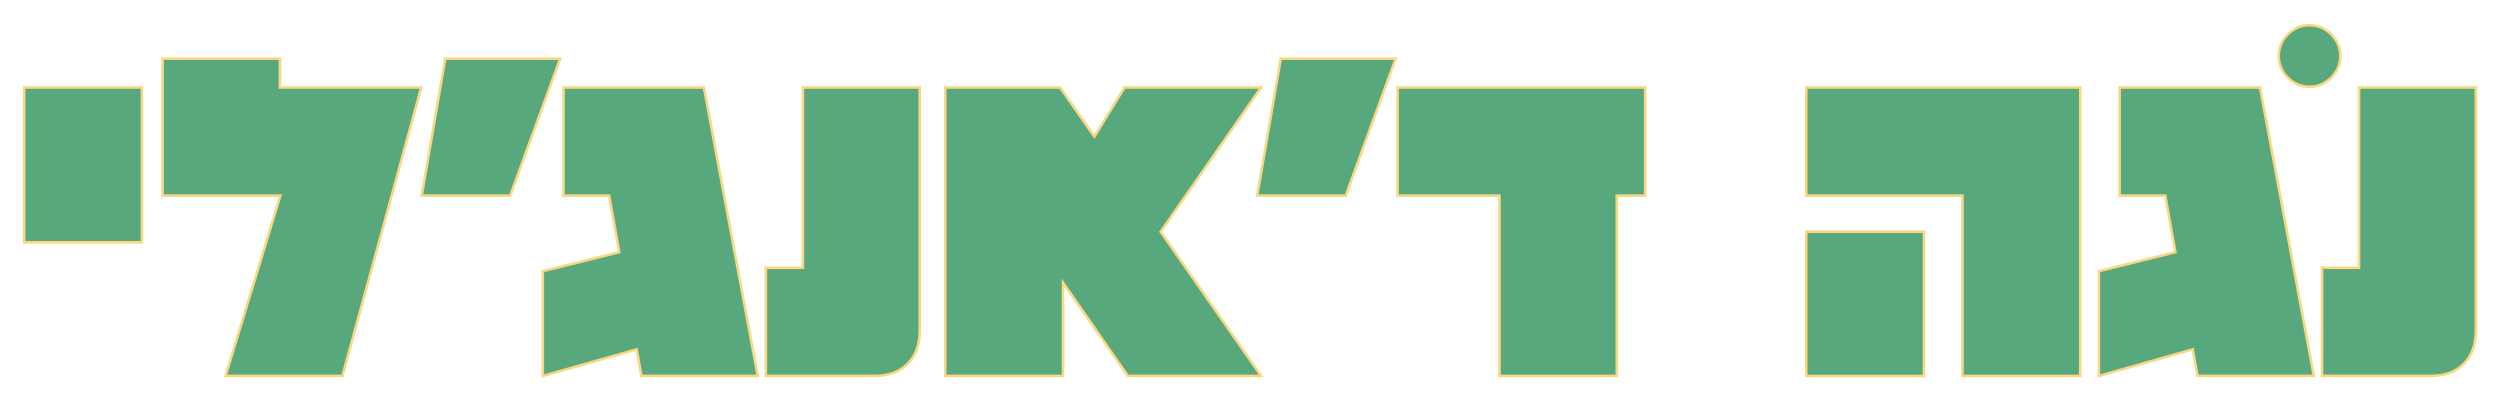
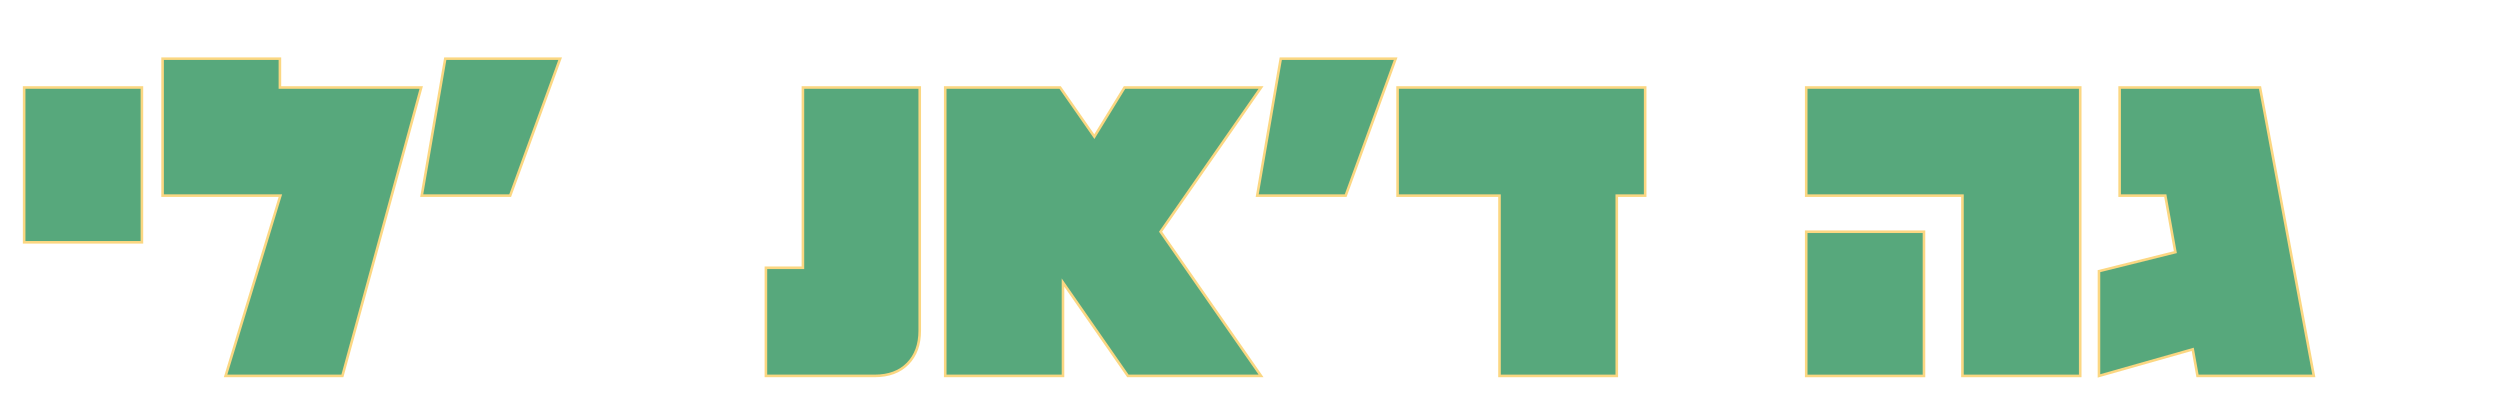
<svg xmlns="http://www.w3.org/2000/svg" id="Layer_1" data-name="Layer 1" viewBox="0 0 967.29 158.62">
  <defs>
    <style>      .cls-1 {        fill: #57a87c;        stroke: #fbd782;        stroke-miterlimit: 10;      }    </style>
  </defs>
  <polygon class="cls-1" points="9.34 75.7 9.34 93.75 54.91 93.75 54.91 33.85 9.34 33.85 9.34 75.7" />
  <polygon class="cls-1" points="108.3 22.7 62.91 22.7 62.91 75.7 108.48 75.7 87.28 145.45 132.48 145.45 162.98 33.85 108.3 33.85 108.3 22.7" />
  <polygon class="cls-1" points="172.28 22.7 163.17 75.7 197.39 75.7 216.73 22.7 172.28 22.7" />
-   <polygon class="cls-1" points="218.04 33.85 218.04 75.7 235.71 75.7 239.61 97.56 210.04 104.91 210.04 145.45 246.33 135.16 248.17 145.45 293.18 145.45 272.35 33.85 218.04 33.85" />
  <path class="cls-1" d="M310.66,75.7v27.9h-14.32v41.85h42.04c5.46,0,9.73-1.58,12.83-4.74,3.1-3.16,4.65-7.41,4.65-12.74V33.85h-45.2v41.85Z" />
  <polygon class="cls-1" points="487.92 33.85 435.1 33.85 423.42 52.87 410.17 33.85 365.72 33.85 365.72 145.45 411.29 145.45 411.29 109.32 436.4 145.45 487.92 145.45 449.05 89.66 487.92 33.85" />
  <polygon class="cls-1" points="486.43 75.7 520.66 75.7 540 22.7 495.55 22.7 486.43 75.7" />
  <polygon class="cls-1" points="540.75 75.7 580.18 75.7 580.18 145.45 625.56 145.45 625.56 75.7 636.54 75.7 636.54 33.85 540.75 33.85 540.75 75.7" />
  <polygon class="cls-1" points="698.85 75.7 759.3 75.7 759.3 145.45 804.87 145.45 804.87 33.85 698.85 33.85 698.85 75.7" />
  <rect class="cls-1" x="698.85" y="89.66" width="45.57" height="55.8" />
  <polygon class="cls-1" points="820.12 33.85 820.12 75.7 837.79 75.7 841.69 97.56 812.12 104.91 812.12 145.45 848.41 135.16 850.25 145.45 895.26 145.45 874.43 33.85 820.12 33.85" />
-   <path class="cls-1" d="M901.96,30.02c2.35-2.35,3.53-5.14,3.53-8.37s-1.18-6.01-3.53-8.37c-2.36-2.35-5.15-3.53-8.37-3.53s-6.02,1.18-8.37,3.53c-2.36,2.36-3.53,5.15-3.53,8.37s1.18,6.02,3.53,8.37c2.35,2.36,5.14,3.53,8.37,3.53s6.01-1.18,8.37-3.53Z" />
-   <path class="cls-1" d="M912.75,33.85v69.75h-14.32v41.85h42.04c5.46,0,9.73-1.58,12.83-4.74,3.1-3.16,4.65-7.41,4.65-12.74V33.85h-45.2Z" />
</svg>